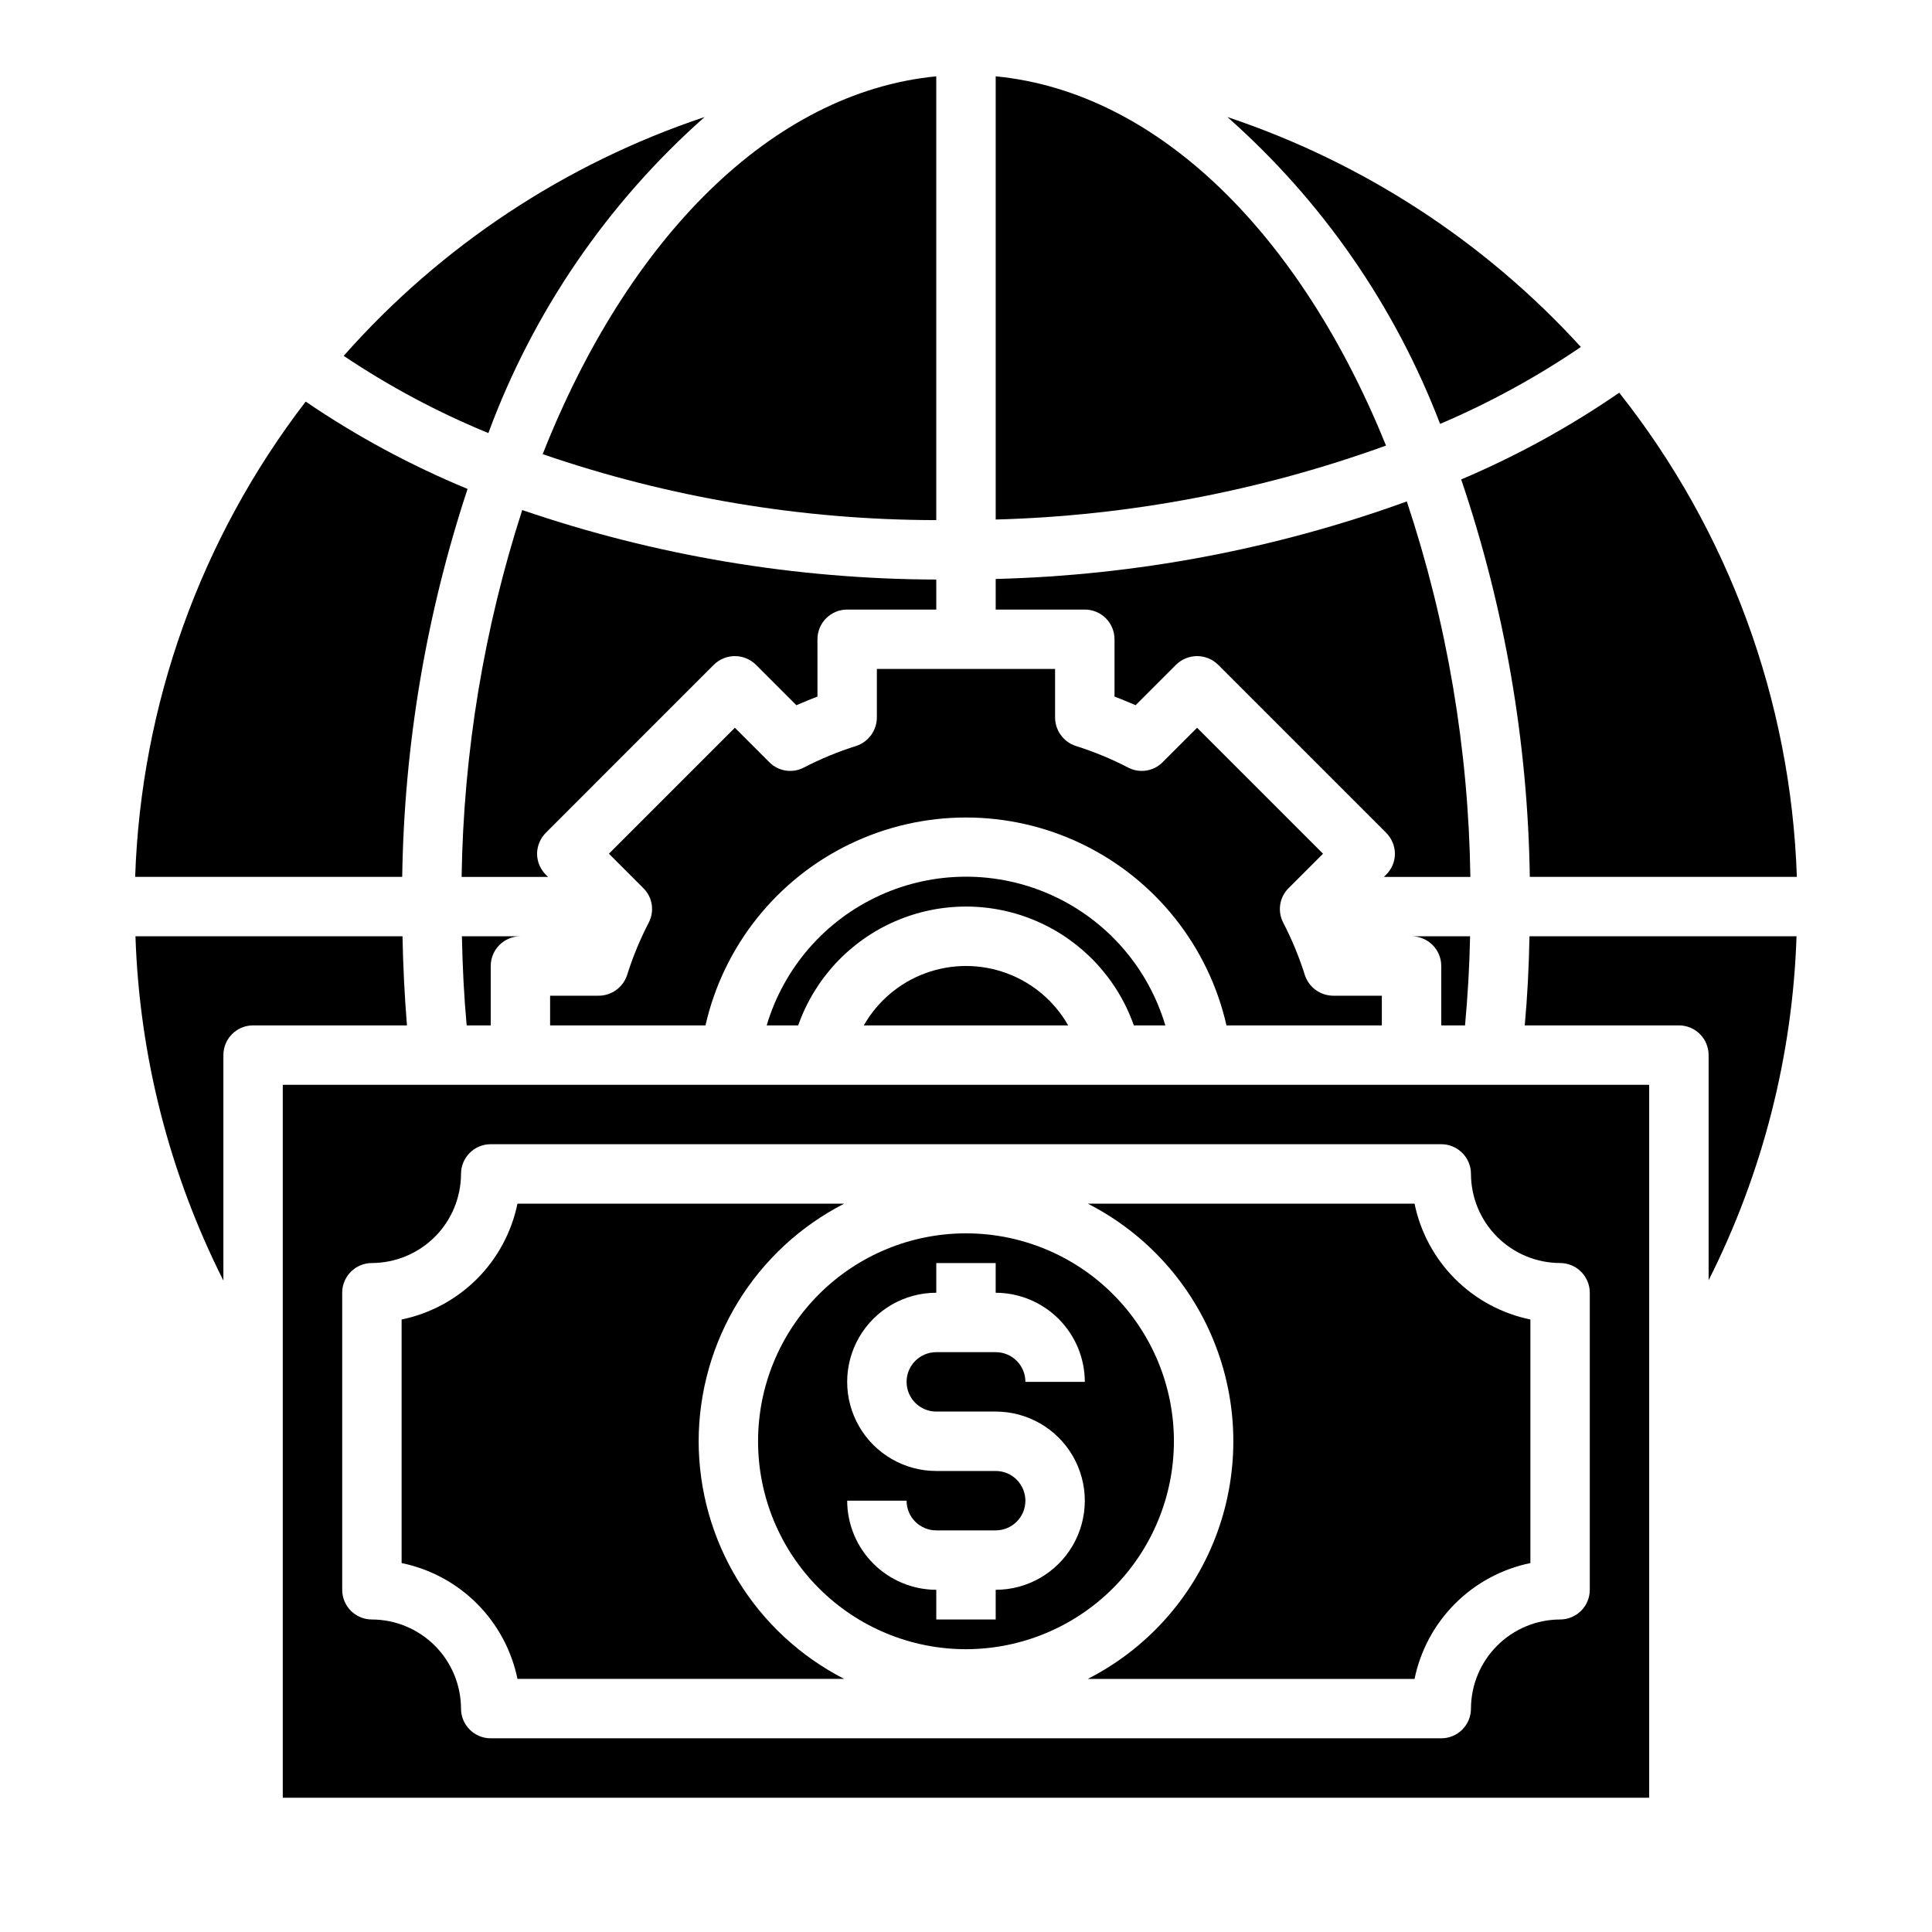
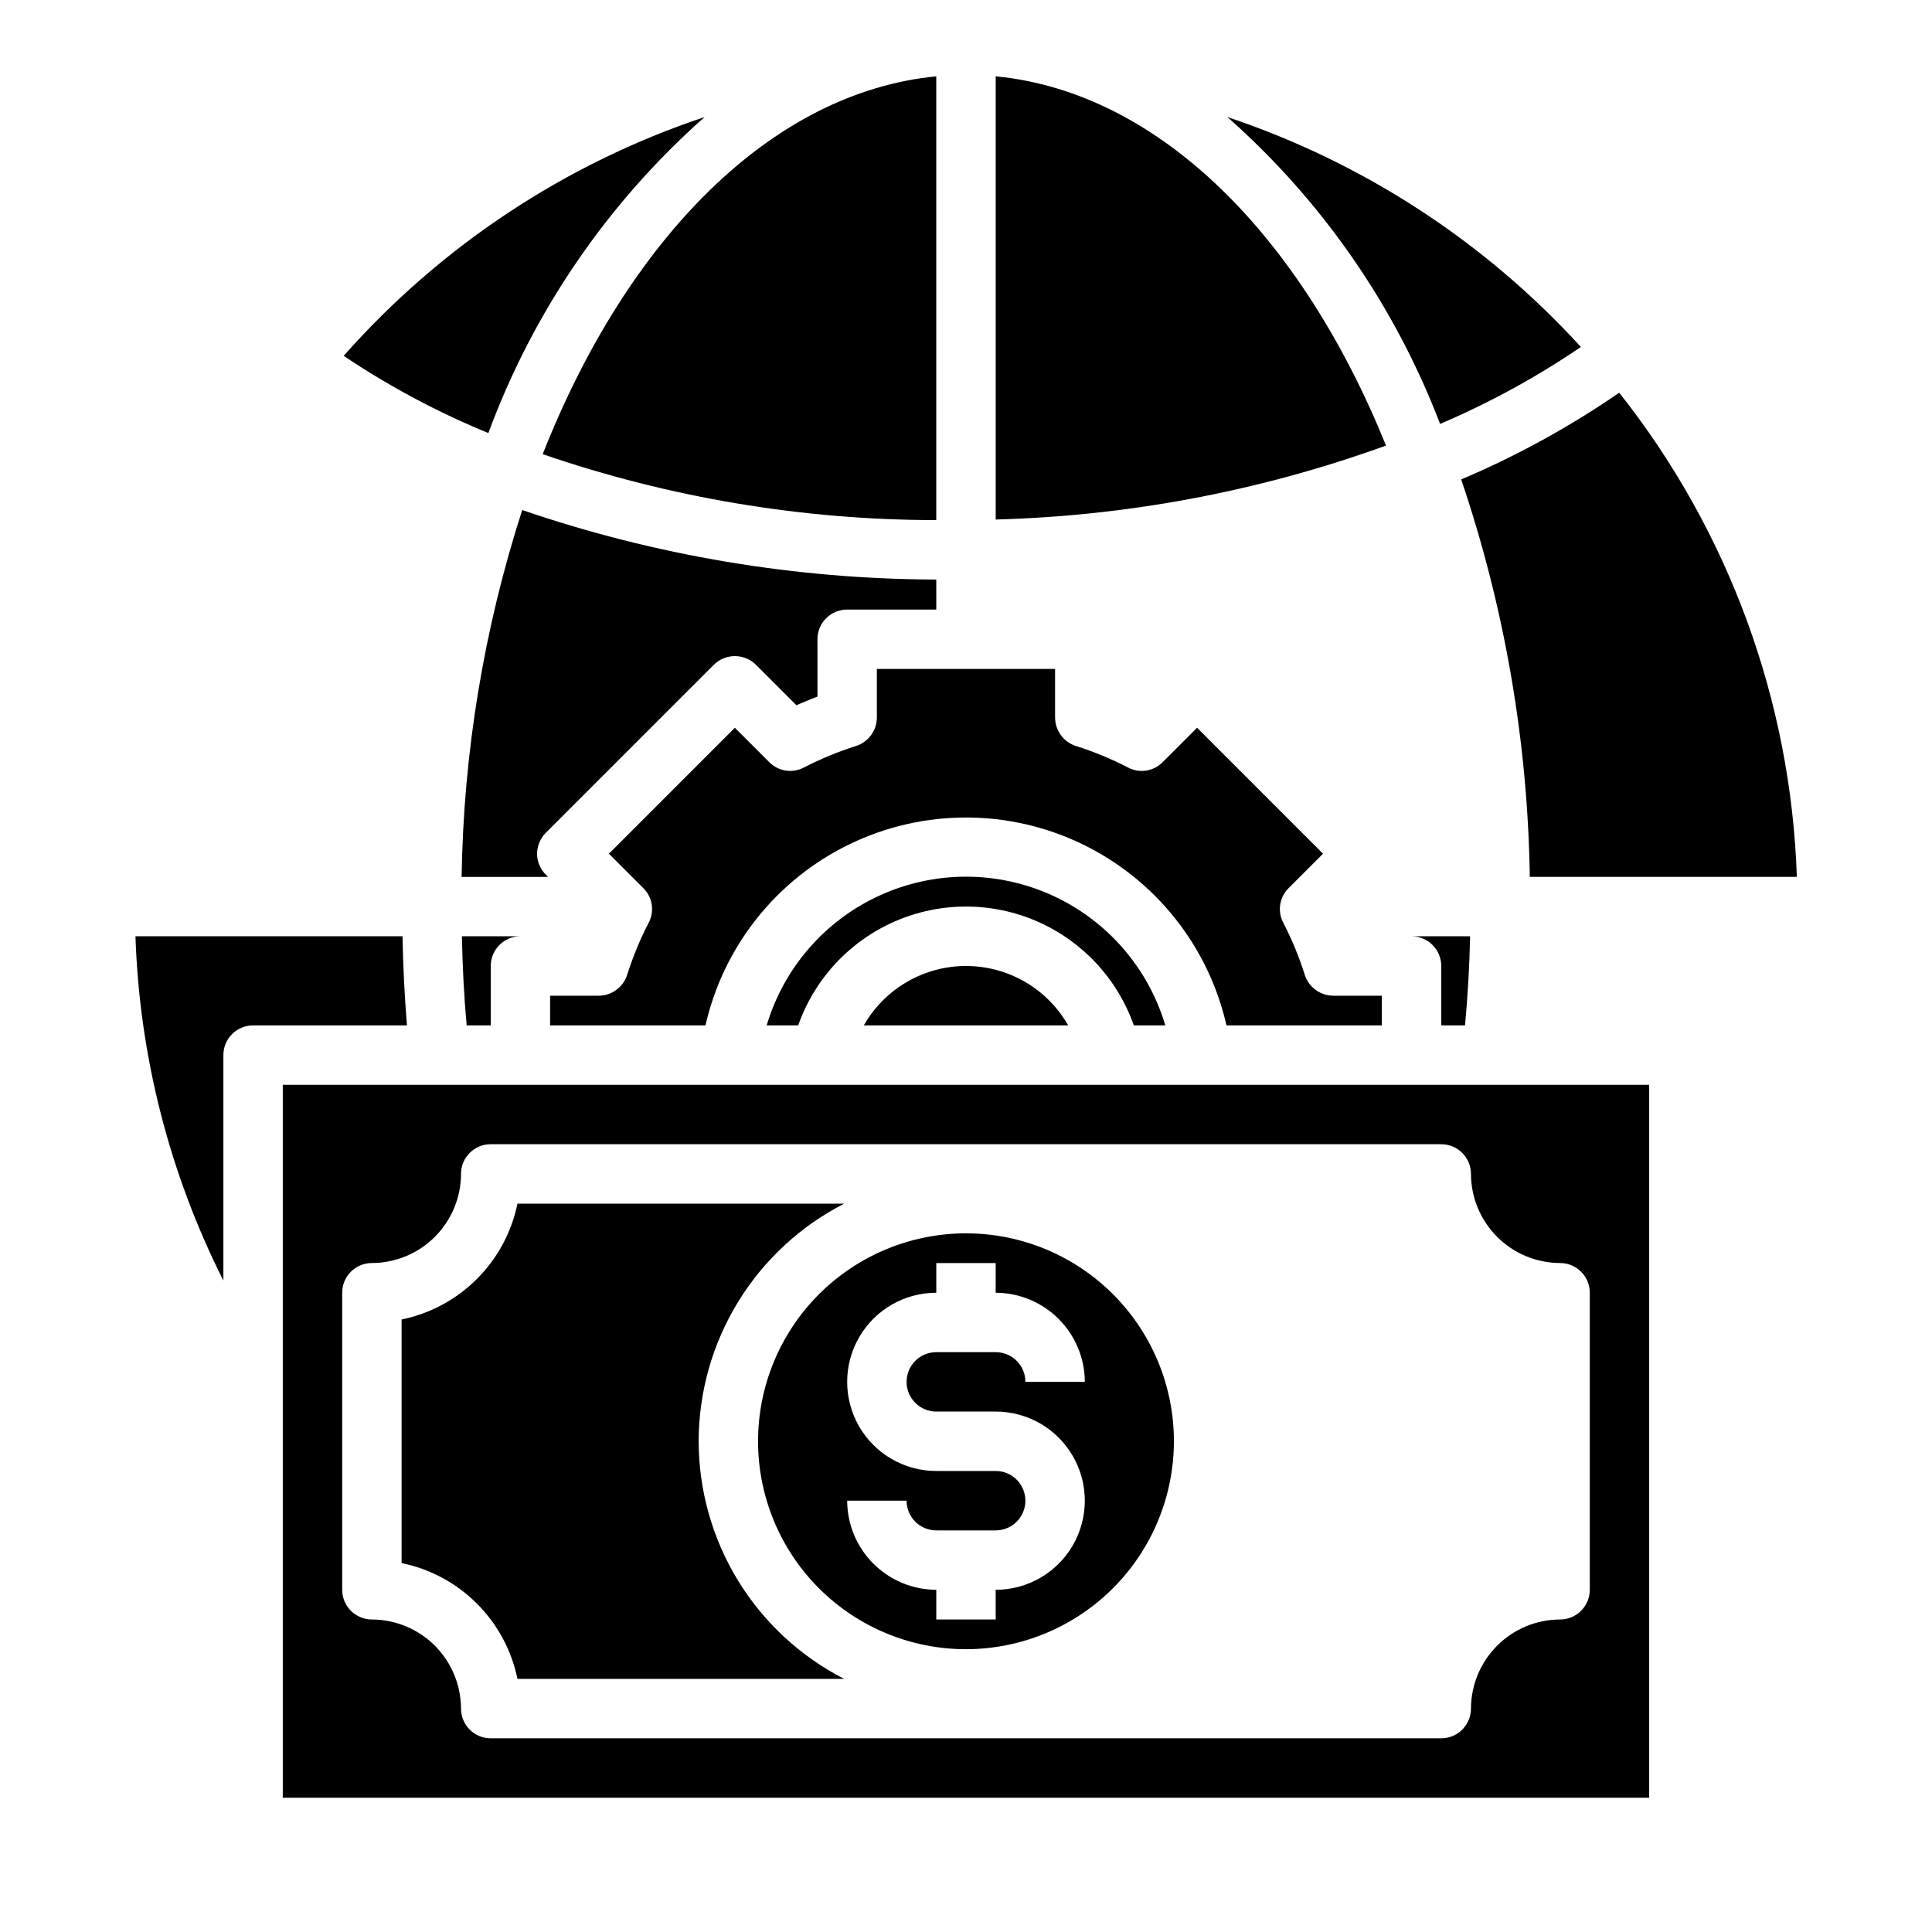
<svg xmlns="http://www.w3.org/2000/svg" fill="#000000" width="800px" height="800px" version="1.1" viewBox="144 144 512 512">
  <g>
    <path d="m287.82 264.36c33.57 11.535 68.812 17.438 104.3 17.477v-117.61c-43.688 4.25-81.789 43.062-104.3 100.13z" />
    <path d="m372.92 415.74h54.16c-3.644-6.406-9.441-11.312-16.363-13.844-6.918-2.535-14.512-2.535-21.434 0-6.922 2.531-12.719 7.438-16.363 13.844z" />
    <path d="m333.16 320.18c3.094-3.07 8.086-3.07 11.18 0l10.707 10.707c1.891-0.789 3.699-1.574 5.59-2.281l-0.004-15.195c0-4.348 3.527-7.871 7.875-7.871h23.617l-0.004-7.953c-37.336-0.113-74.406-6.336-109.73-18.418-10.145 31.43-15.559 64.195-16.059 97.219h22.906l-0.551-0.551c-1.5-1.473-2.352-3.484-2.359-5.59 0.023-2.102 0.871-4.109 2.359-5.59z" />
    <path d="m274.05 415.74v-15.742c0-4.348 3.523-7.875 7.871-7.875h-15.508c0.156 8.031 0.551 15.902 1.258 23.617z" />
-     <path d="m444.48 415.74h8.344c-4.543-15.281-15.477-27.848-29.984-34.453-14.508-6.606-31.168-6.606-45.676 0-14.508 6.606-25.441 19.172-29.984 34.453h8.348c4.348-12.352 13.641-22.34 25.648-27.57s25.648-5.231 37.656 0 21.297 15.219 25.648 27.57z" />
+     <path d="m444.48 415.74h8.344c-4.543-15.281-15.477-27.848-29.984-34.453-14.508-6.606-31.168-6.606-45.676 0-14.508 6.606-25.441 19.172-29.984 34.453h8.348c4.348-12.352 13.641-22.34 25.648-27.57s25.648-5.231 37.656 0 21.297 15.219 25.648 27.57" />
    <path d="m407.87 164.23v117.45c35.305-0.957 70.23-7.574 103.44-19.602-22.594-55.812-60.301-93.68-103.44-97.852z" />
-     <path d="m620.1 392.12h-70.77c-0.156 8.109-0.551 15.98-1.258 23.617h40.852c2.09 0 4.09 0.828 5.566 2.305 1.477 1.477 2.309 3.481 2.309 5.566v59.672c14.297-28.332 22.25-59.441 23.301-91.16z" />
-     <path d="m407.87 305.54h23.617c2.086 0 4.09 0.828 5.566 2.305 1.473 1.477 2.305 3.481 2.305 5.566v15.191c1.891 0.707 3.699 1.496 5.59 2.281l10.707-10.707-0.004 0.004c3.094-3.07 8.086-3.07 11.18 0l44.477 44.477c1.492 1.48 2.34 3.488 2.363 5.59-0.012 2.106-0.859 4.117-2.363 5.59l-0.551 0.551h22.906c-0.488-33.836-6.172-67.395-16.844-99.504-34.977 12.668-71.766 19.605-108.95 20.547z" />
    <path d="m532.25 415.74c0.707-7.715 1.18-15.586 1.34-23.617h-15.512c2.09 0 4.09 0.832 5.566 2.309 1.477 1.477 2.305 3.477 2.305 5.566v15.742z" />
    <path d="m562.95 235.95c-25.52-27.965-57.77-48.938-93.676-60.93 25.074 22.16 44.414 50.062 56.363 81.32 13.07-5.57 25.566-12.398 37.312-20.391z" />
    <path d="m376.38 334.11c0 3.426-2.184 6.469-5.434 7.559-4.801 1.508-9.461 3.43-13.934 5.746-3.023 1.578-6.727 1.004-9.129-1.418l-9.133-9.133-33.379 33.379 9.133 9.133c2.422 2.402 2.996 6.106 1.418 9.129-2.316 4.469-4.238 9.133-5.746 13.934-1.09 3.25-4.133 5.434-7.559 5.434h-12.832v7.871h41.172c4.781-21.023 18.879-38.719 38.301-48.078 19.422-9.359 42.051-9.359 61.473 0 19.422 9.359 33.52 27.055 38.301 48.078h41.172v-7.871h-12.832c-3.426 0-6.469-2.184-7.559-5.434-1.508-4.801-3.43-9.465-5.746-13.934-1.578-3.023-1.004-6.727 1.418-9.129l9.133-9.133-33.379-33.379-9.133 9.133c-2.402 2.422-6.106 2.996-9.129 1.418-4.469-2.316-9.133-4.238-13.934-5.746-3.246-1.09-5.434-4.133-5.434-7.559v-12.832h-47.23z" />
    <path d="m273.42 258.77c11.902-32.219 31.59-60.992 57.309-83.758-36.895 12.32-69.887 34.152-95.648 63.293 12.059 8.094 24.902 14.949 38.34 20.465z" />
    <path d="m455.1 525.95c0-14.613-5.805-28.629-16.137-38.961-10.336-10.336-24.352-16.141-38.965-16.141-14.617 0-28.633 5.805-38.965 16.141-10.336 10.332-16.141 24.348-16.141 38.961 0 14.617 5.805 28.633 16.141 38.965 10.332 10.336 24.348 16.141 38.965 16.141 14.609-0.016 28.613-5.828 38.945-16.156 10.328-10.332 16.141-24.34 16.156-38.949zm-62.977-7.871h15.746c8.438 0 16.234 4.5 20.453 11.809 4.219 7.309 4.219 16.309 0 23.617-4.219 7.305-12.016 11.809-20.453 11.809v7.871h-15.746v-7.871c-6.258-0.02-12.254-2.516-16.676-6.938-4.426-4.426-6.922-10.422-6.938-16.68h15.742c0 2.086 0.828 4.09 2.305 5.566 1.477 1.477 3.481 2.305 5.566 2.305h15.746c4.348 0 7.871-3.523 7.871-7.871 0-4.348-3.523-7.871-7.871-7.871h-15.746c-8.438 0-16.23-4.504-20.449-11.809-4.219-7.309-4.219-16.309 0-23.617 4.219-7.305 12.012-11.809 20.449-11.809v-7.871h15.742v7.871h0.004c6.258 0.02 12.254 2.516 16.68 6.938 4.422 4.426 6.918 10.422 6.938 16.68h-15.746c0-2.09-0.828-4.09-2.305-5.566s-3.481-2.305-5.566-2.305h-15.746c-4.348 0-7.871 3.523-7.871 7.871 0 4.348 3.523 7.871 7.871 7.871z" />
    <path d="m573.11 248.07c-13.148 9.055-27.18 16.758-41.879 22.984 11.508 33.949 17.645 69.484 18.184 105.33h70.77c-1.566-46.707-18.066-91.676-47.074-128.31z" />
    <path d="m203.2 423.61c0-4.348 3.523-7.871 7.871-7.871h40.777c-0.629-7.715-1.023-15.586-1.18-23.617h-70.77c1.051 31.746 9 62.879 23.301 91.238z" />
    <path d="m329.15 525.95c0.02-13.027 3.629-25.801 10.434-36.91 6.805-11.109 16.543-20.129 28.141-26.062h-86.594 0.004c-1.555 7.559-5.289 14.496-10.746 19.953-5.457 5.457-12.398 9.195-19.957 10.746v64.551c7.559 1.551 14.5 5.289 19.957 10.746 5.457 5.457 9.191 12.395 10.746 19.953h86.594-0.004c-11.598-5.934-21.336-14.953-28.141-26.062-6.805-11.113-10.414-23.883-10.434-36.914z" />
-     <path d="m179.82 376.38h70.77c0.52-34.949 6.359-69.617 17.32-102.81-15.059-6.219-29.434-13.977-42.902-23.145-27.84 36.238-43.641 80.281-45.188 125.95z" />
-     <path d="m518.87 462.98h-86.594c15.555 7.934 27.625 21.348 33.879 37.648 6.254 16.305 6.254 34.348 0 50.652-6.254 16.301-18.324 29.715-33.879 37.648h86.594c1.551-7.559 5.289-14.496 10.746-19.953 5.457-5.457 12.395-9.195 19.953-10.746v-64.551c-7.559-1.551-14.496-5.289-19.953-10.746-5.457-5.457-9.195-12.395-10.746-19.953z" />
    <path d="m218.94 431.49v188.93h362.11v-188.93zm346.37 133.82c0 2.086-0.832 4.09-2.309 5.566-1.477 1.477-3.477 2.305-5.566 2.305-6.258 0.02-12.254 2.512-16.676 6.938-4.426 4.426-6.922 10.422-6.938 16.68 0 2.086-0.832 4.09-2.309 5.566-1.477 1.473-3.477 2.305-5.566 2.305h-251.9c-4.348 0-7.871-3.523-7.871-7.871-0.02-6.258-2.516-12.254-6.938-16.68-4.426-4.426-10.422-6.918-16.68-6.938-4.348 0-7.871-3.523-7.871-7.871v-78.723c0-4.348 3.523-7.871 7.871-7.871 6.258-0.02 12.254-2.512 16.68-6.938 4.422-4.426 6.918-10.422 6.938-16.68 0-4.348 3.523-7.871 7.871-7.871h251.9c2.09 0 4.09 0.828 5.566 2.305 1.477 1.477 2.309 3.481 2.309 5.566 0.016 6.258 2.512 12.254 6.938 16.68 4.422 4.426 10.418 6.918 16.676 6.938 2.09 0 4.09 0.828 5.566 2.305 1.477 1.477 2.309 3.481 2.309 5.566z" />
  </g>
</svg>